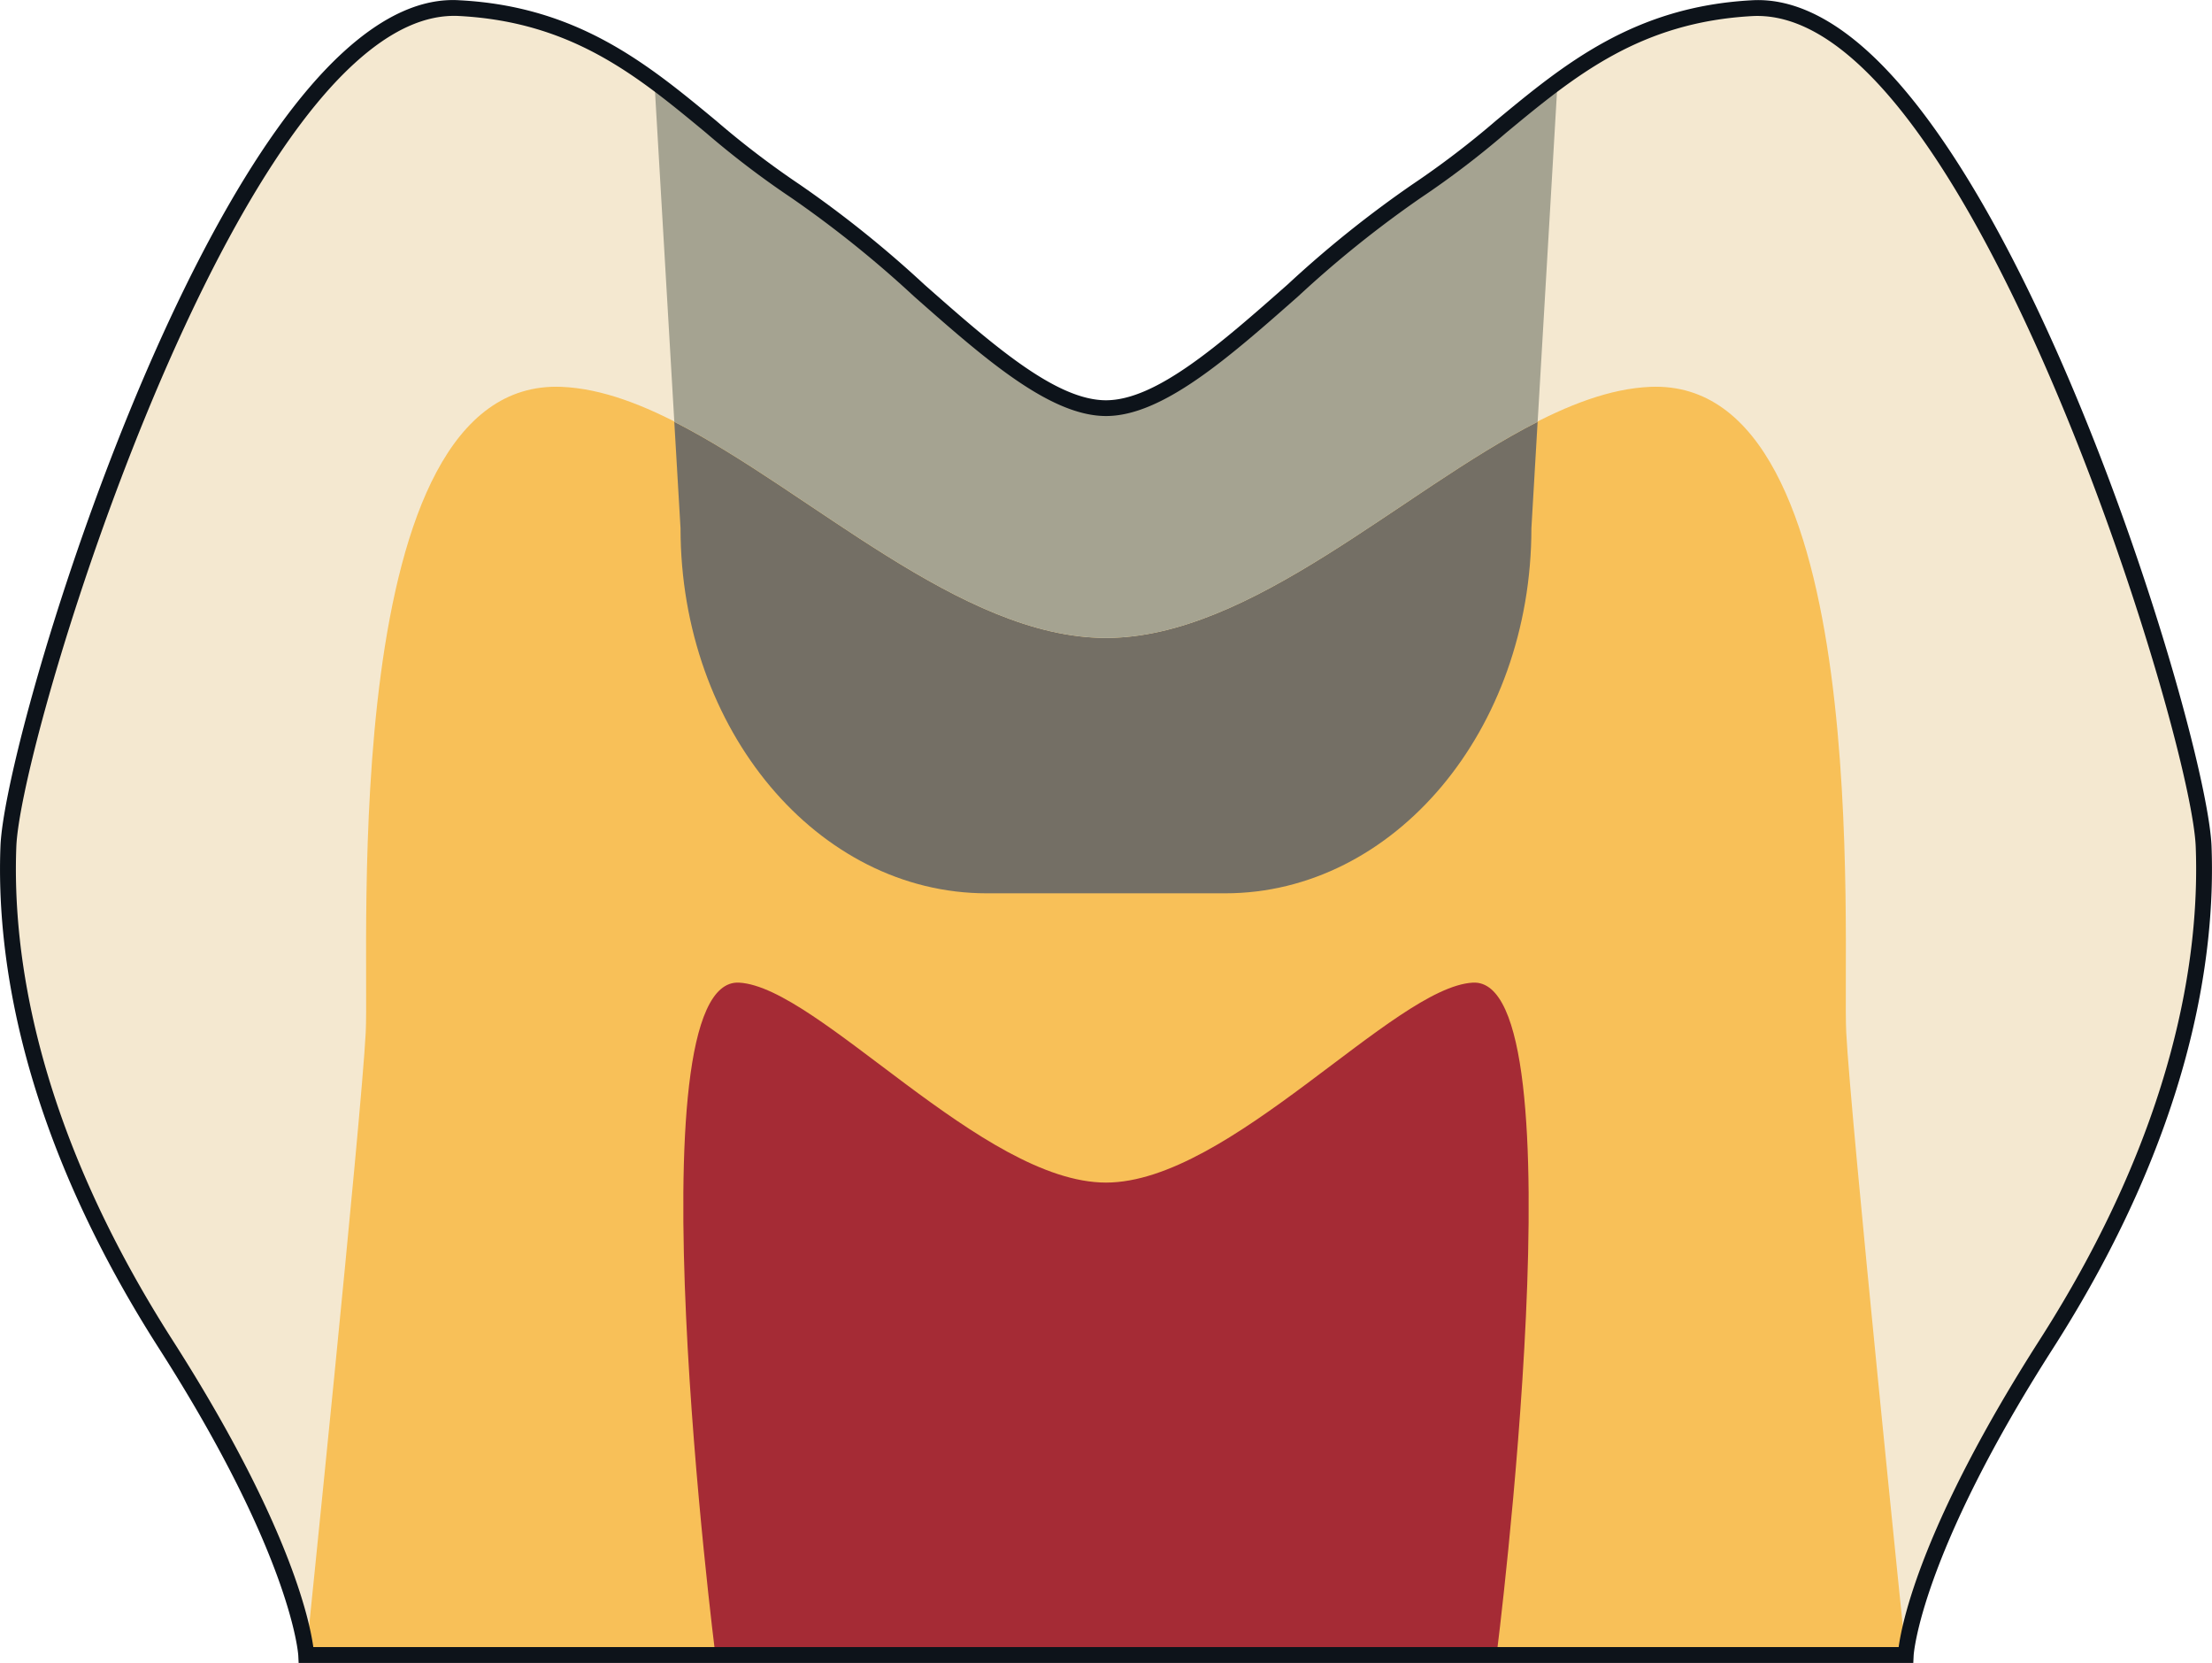
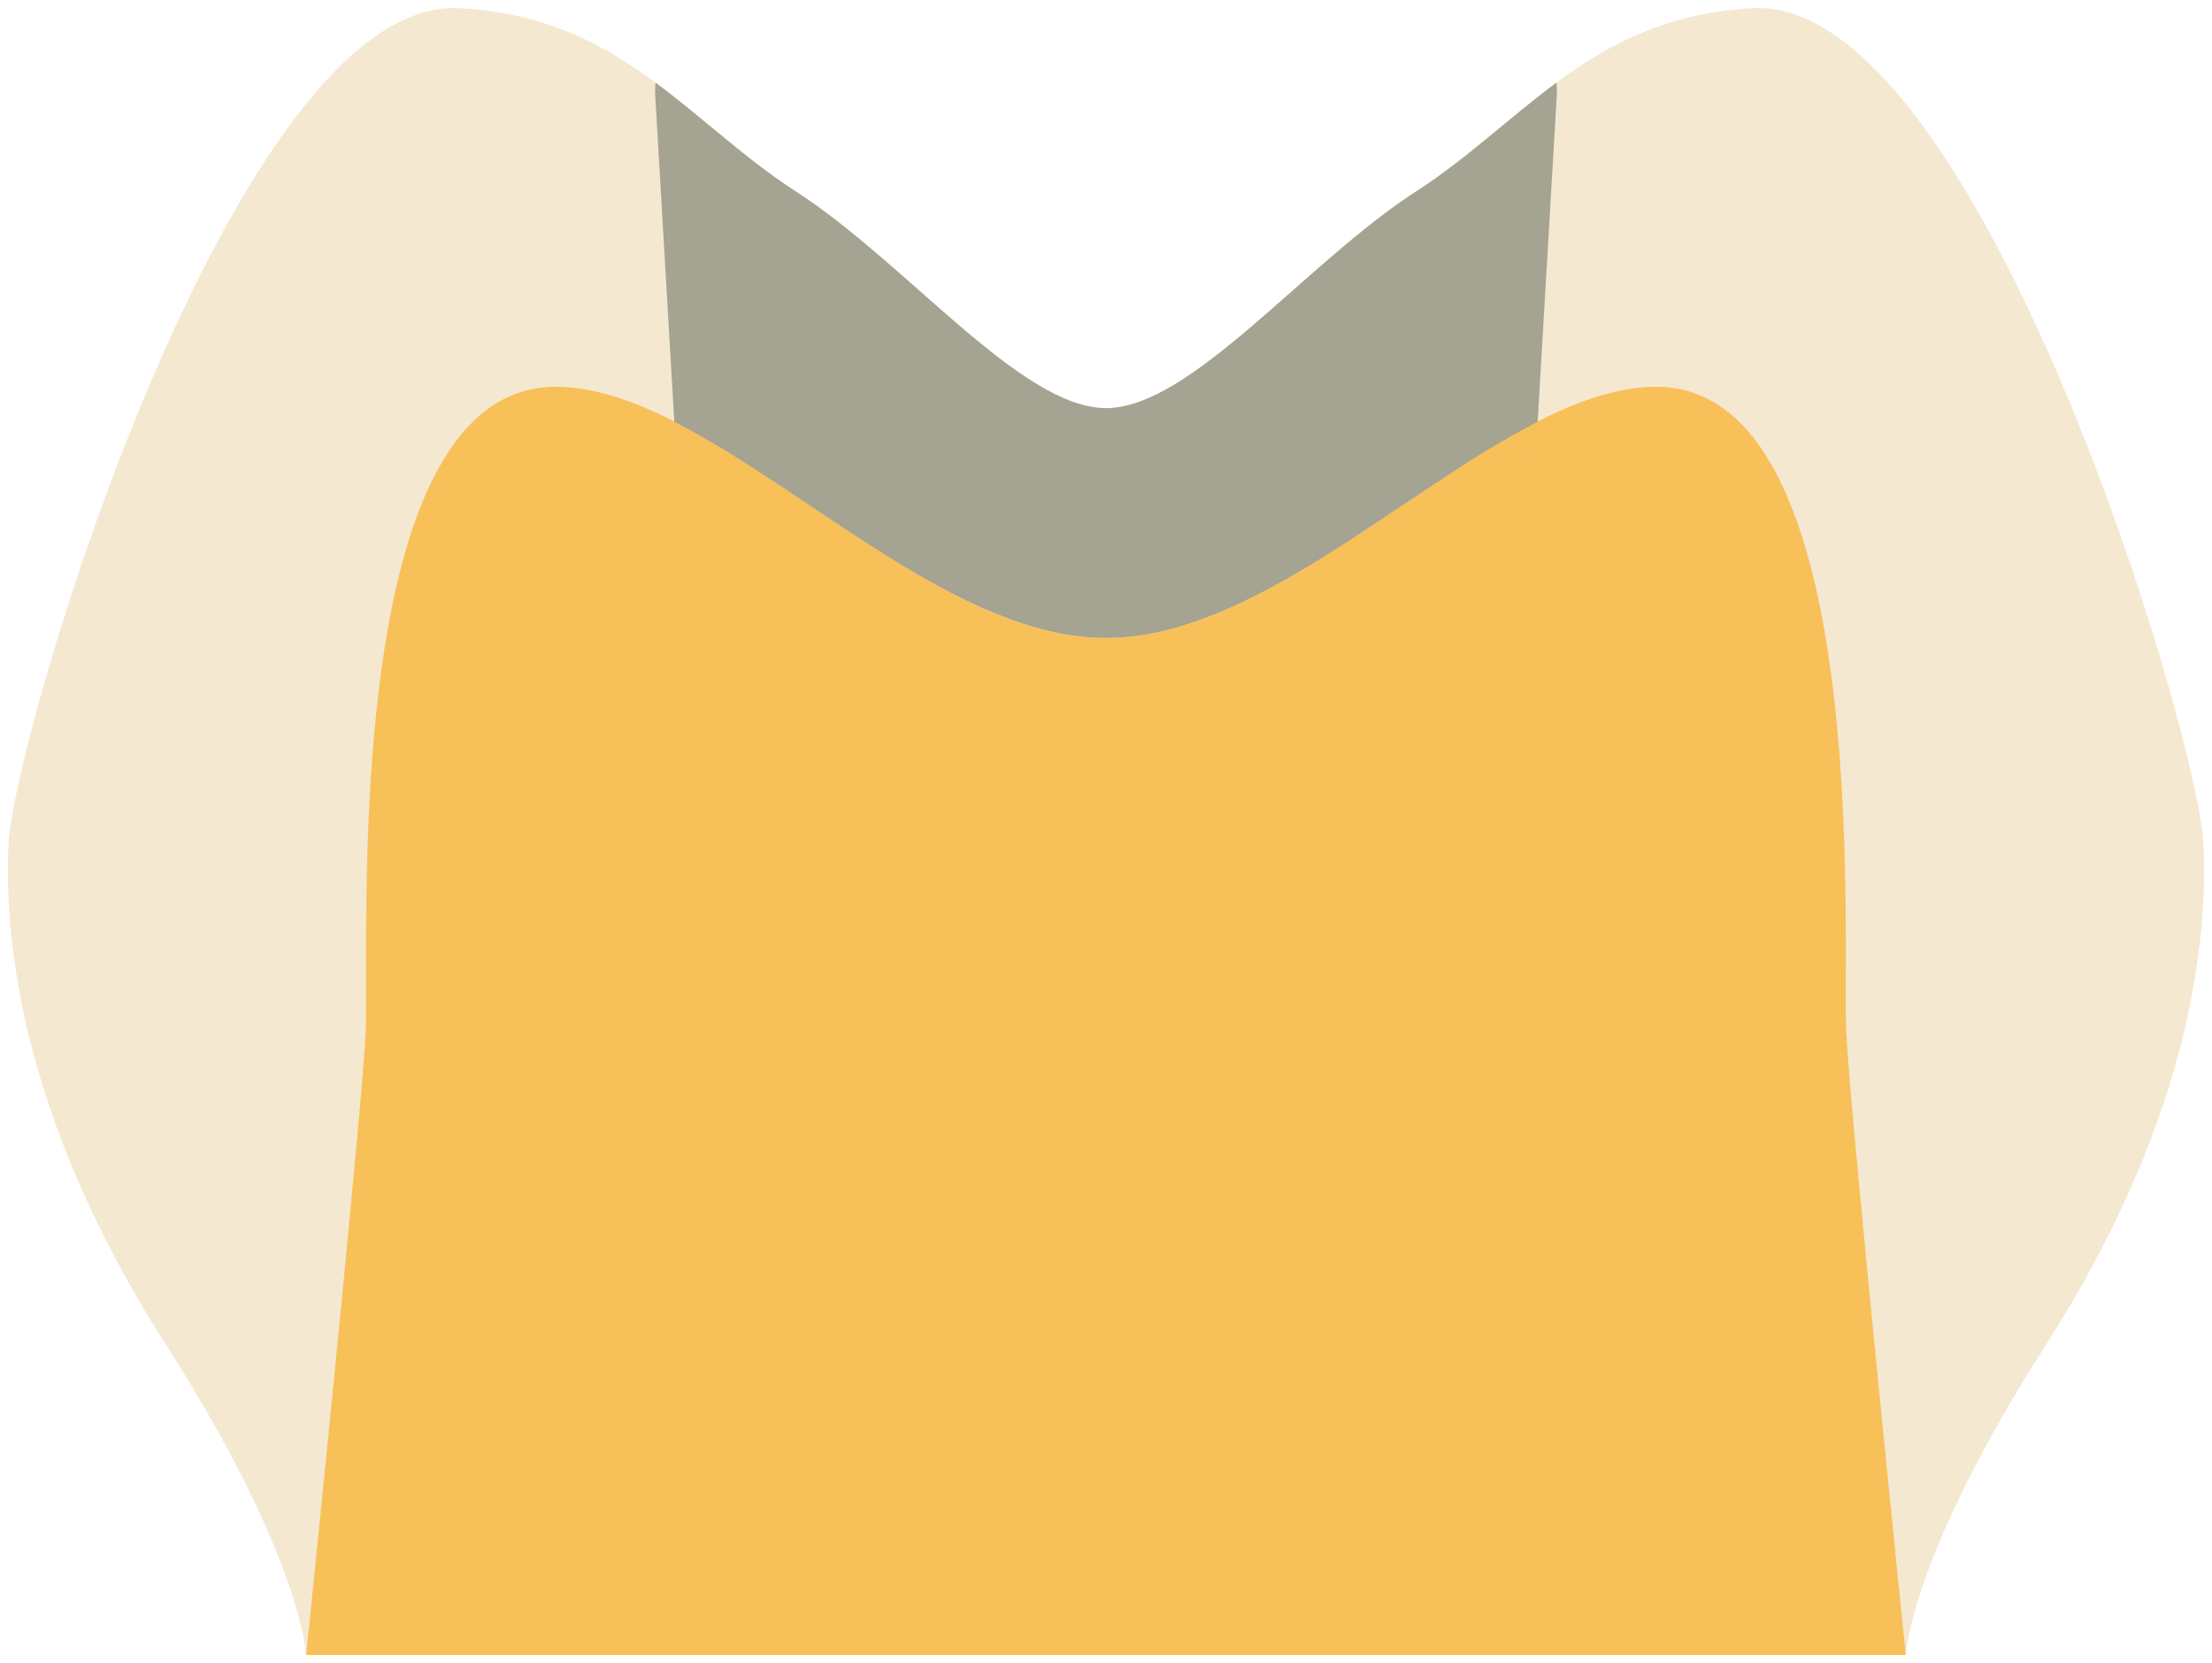
<svg xmlns="http://www.w3.org/2000/svg" width="180" height="135.284" viewBox="0 0 180 135.284">
  <g transform="translate(-192 -5536.63)">
    <g transform="translate(211 63.416)">
      <path d="M-304.13,935.911s.345-7.962,11.426-25.273,13.158-31.5,12.812-40.5-18.392-69.167-36.7-68.2c-13.155.694-18.663,9.293-27.352,14.889-9.027,5.817-18.346,17.654-25.27,17.654s-16.24-11.837-25.27-17.654c-8.684-5.6-14.192-14.195-27.35-14.889-18.307-.965-36.351,59.2-36.7,68.2s1.728,23.193,12.809,40.5,11.424,25.273,11.424,25.273Z" transform="translate(440.211 4671.942)" fill="#f4e8d0" />
      <path d="M-270.637,978.436s-4.5-43.719-4.845-50.652,2.381-53.257-15.926-52.516c-13.152.534-29.078,20.428-44.313,20.428s-31.157-19.894-44.31-20.428c-18.307-.741-15.58,45.587-15.926,52.516s-4.848,50.652-4.848,50.652Z" transform="translate(406.718 4629.417)" fill="#f8c058" />
-       <path d="M-261.58,1045.337s7.007-55.185-1.932-54.7c-6.424.353-19.814,16.266-29.852,16.266s-23.428-15.913-29.855-16.266c-8.936-.485-1.93,54.7-1.93,54.7Z" transform="translate(364.364 4562.516)" fill="#a52b35" />
-       <path d="M-284.684,920.411c13.766,0,24.927-13.3,24.927-29.695l.506-8.661c-11.044,5.6-23.292,17.58-35.125,17.58s-24.081-11.976-35.128-17.58l.508,8.661c0,16.4,11.158,29.695,24.924,29.695Z" transform="translate(365.374 4625.476)" fill="#746f65" />
      <path d="M-331.666,843.966c11.047,5.6,23.294,17.58,35.128,17.58s24.081-11.976,35.125-17.58l-.506,8.661,2.08-35.469c0-.266-.029-.526-.036-.79-3.849,2.844-7.268,6.172-11.393,8.831-9.027,5.815-18.346,17.652-25.27,17.652s-16.243-11.837-25.273-17.652c-4.123-2.66-7.539-5.988-11.39-8.831-.008.263-.031.524-.031.79l2.074,35.469Z" transform="translate(367.536 4663.565)" fill="#a5a391" />
-       <path d="M-305.021,935.66H-435.8l-.03-.615c-.005-.078-.513-8.06-11.323-24.955-11.292-17.638-13.254-31.964-12.911-40.875.315-8.207,13.081-51.074,27.915-64.616,3.233-2.952,6.41-4.4,9.461-4.2,9.639.508,15.344,5.233,20.861,9.8a71.785,71.785,0,0,0,6.8,5.189,90.075,90.075,0,0,1,10.141,8.134c5.49,4.843,10.676,9.416,14.78,9.416s9.293-4.575,14.785-9.419a90.121,90.121,0,0,1,10.136-8.131,72.093,72.093,0,0,0,6.81-5.191c5.516-4.568,11.22-9.292,20.857-9.8,3.032-.168,6.225,1.253,9.455,4.2,14.828,13.532,27.6,56.409,27.923,64.621.341,8.909-1.623,23.232-12.915,40.875-10.814,16.9-11.32,24.877-11.325,24.955l-.029.613Zm-129.586-1.29H-305.6c.3-2.192,2-10.183,11.463-24.975,11.112-17.362,13.046-31.4,12.711-40.13-.3-7.847-13.209-50.675-27.5-63.718-2.965-2.706-5.8-3.982-8.518-3.866-9.211.486-14.5,4.868-20.1,9.5a72.684,72.684,0,0,1-6.935,5.282,89.511,89.511,0,0,0-9.981,8.016c-5.68,5.01-11.046,9.741-15.638,9.741s-9.955-4.73-15.633-9.739a89.473,89.473,0,0,0-9.986-8.018,72.7,72.7,0,0,1-6.93-5.279c-5.6-4.638-10.891-9.021-20.105-9.507-2.722-.138-5.556,1.16-8.522,3.87-14.3,13.053-27.2,55.871-27.5,63.714-.336,8.727,1.6,22.773,12.707,40.13C-436.6,924.186-434.907,932.178-434.607,934.37Z" transform="translate(441.102 4672.838)" fill="#0d131a" />
    </g>
  </g>
</svg>